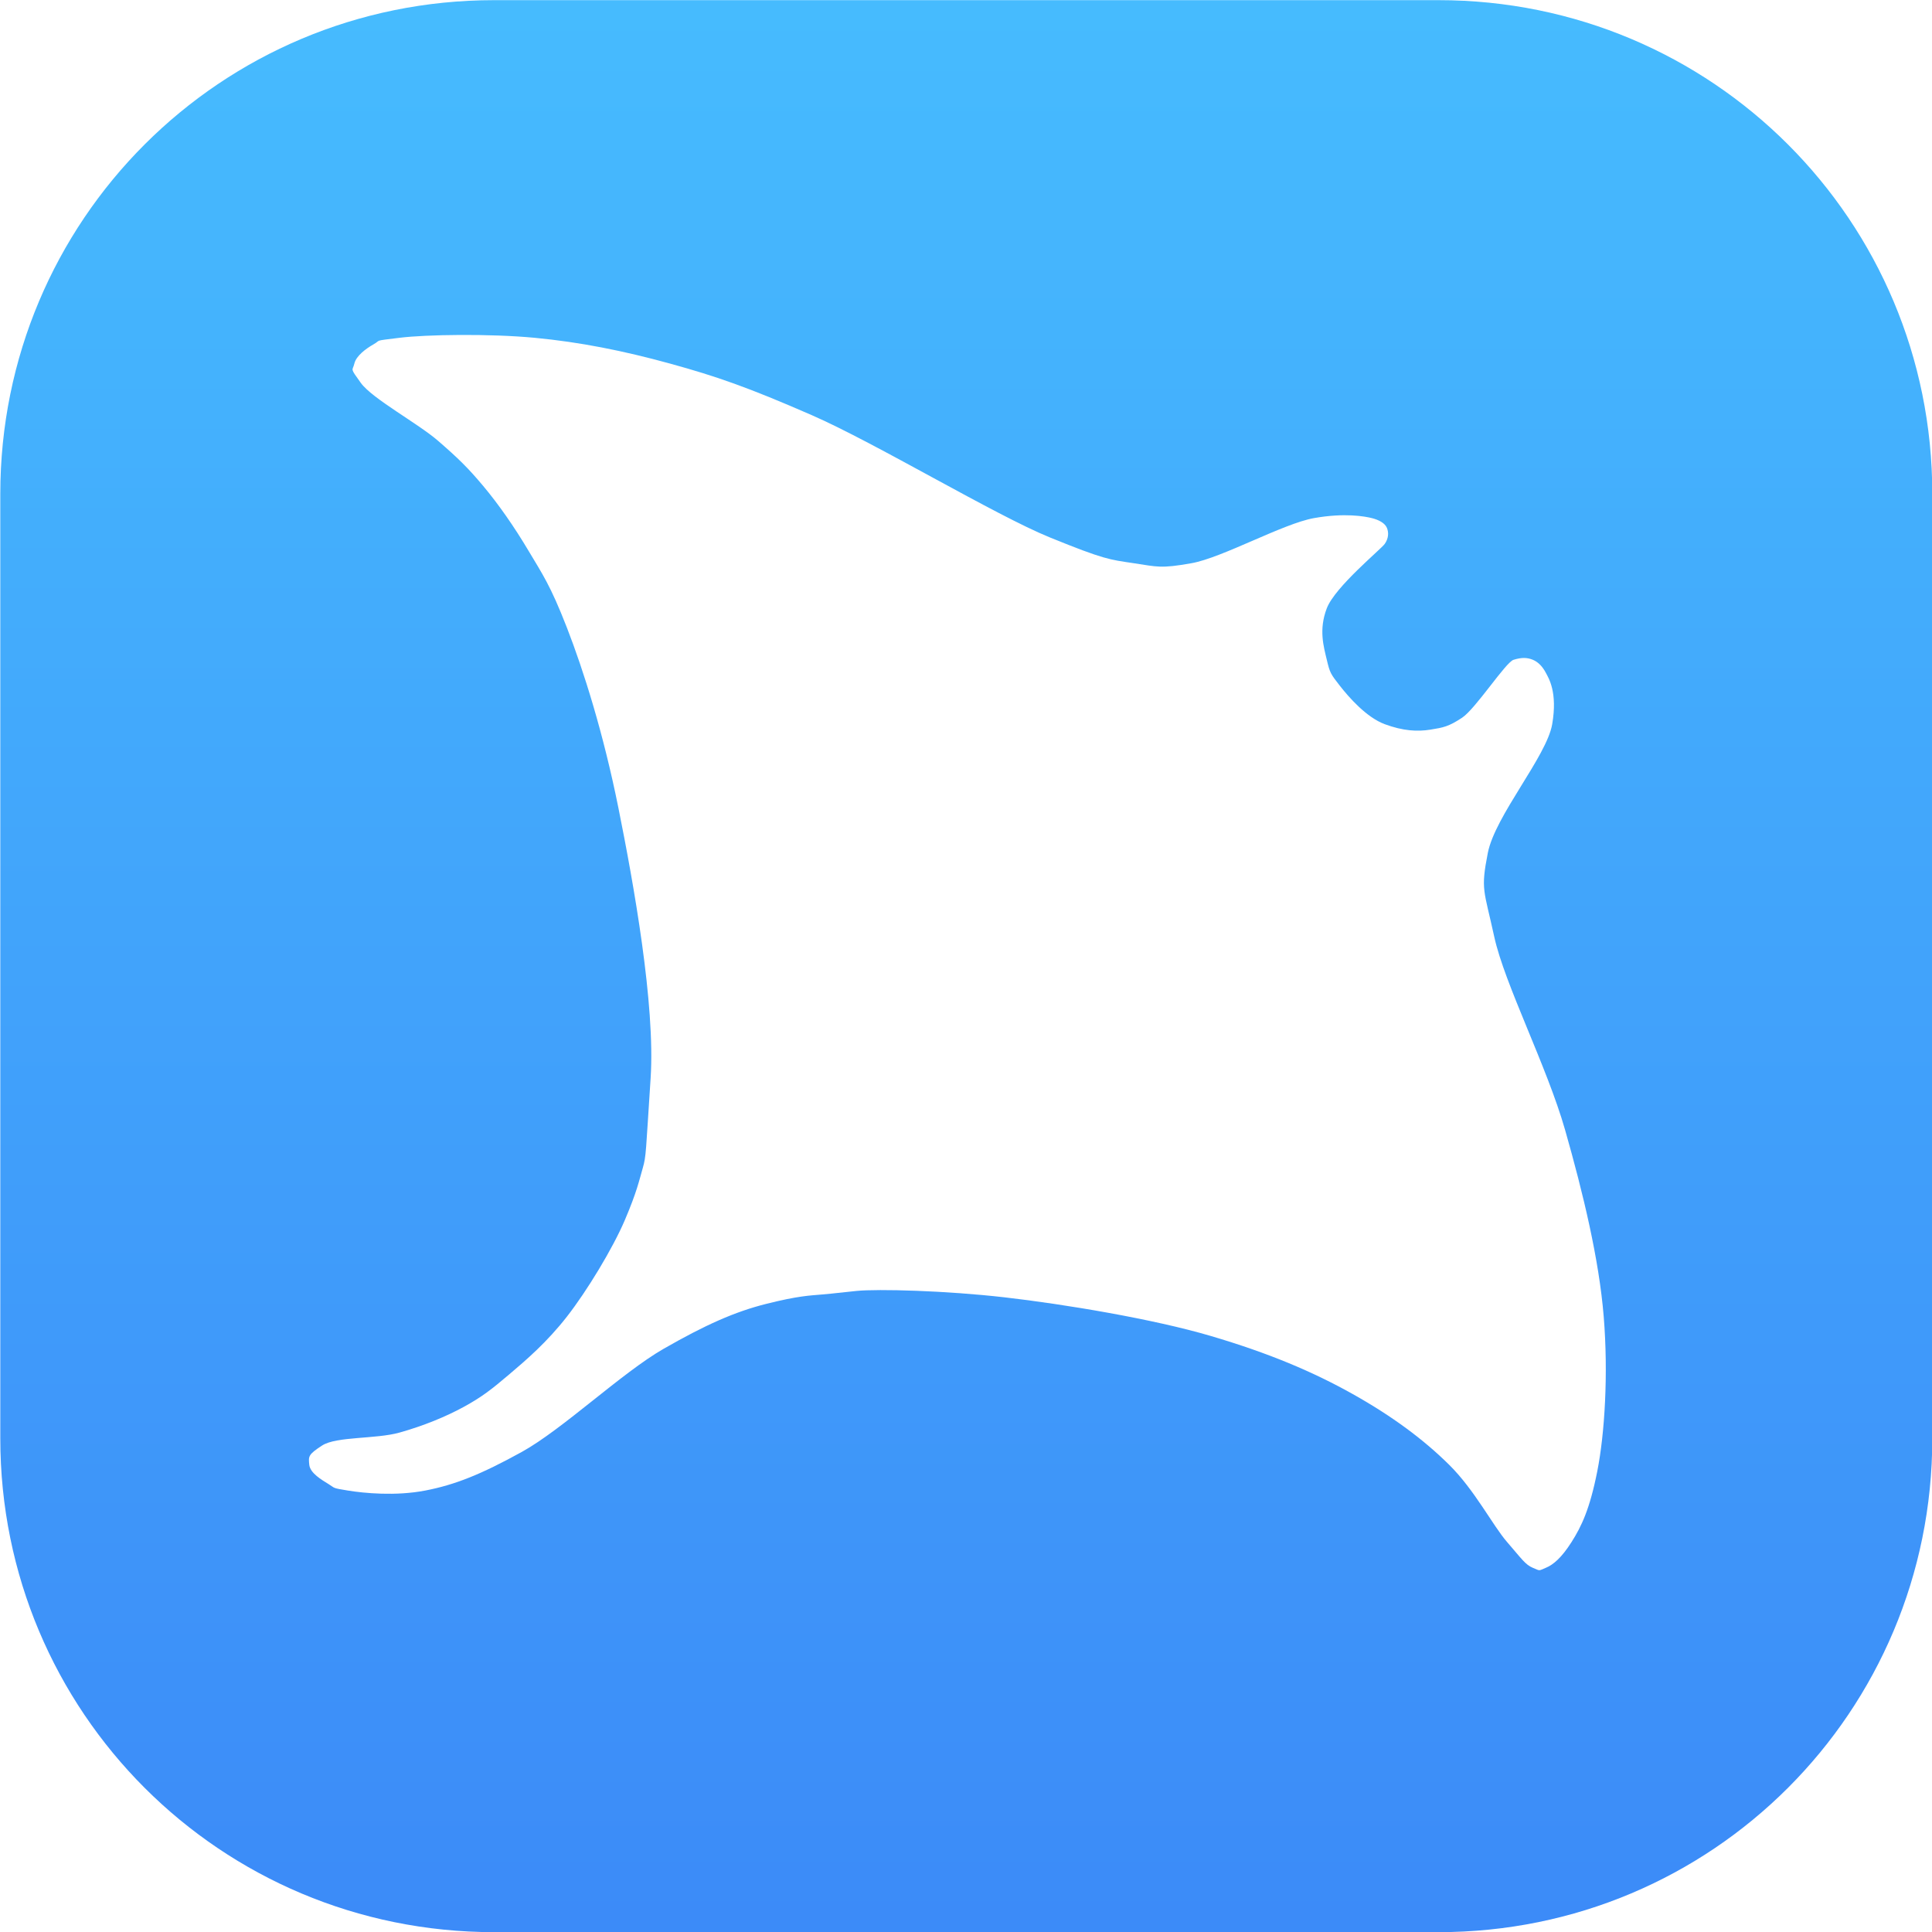
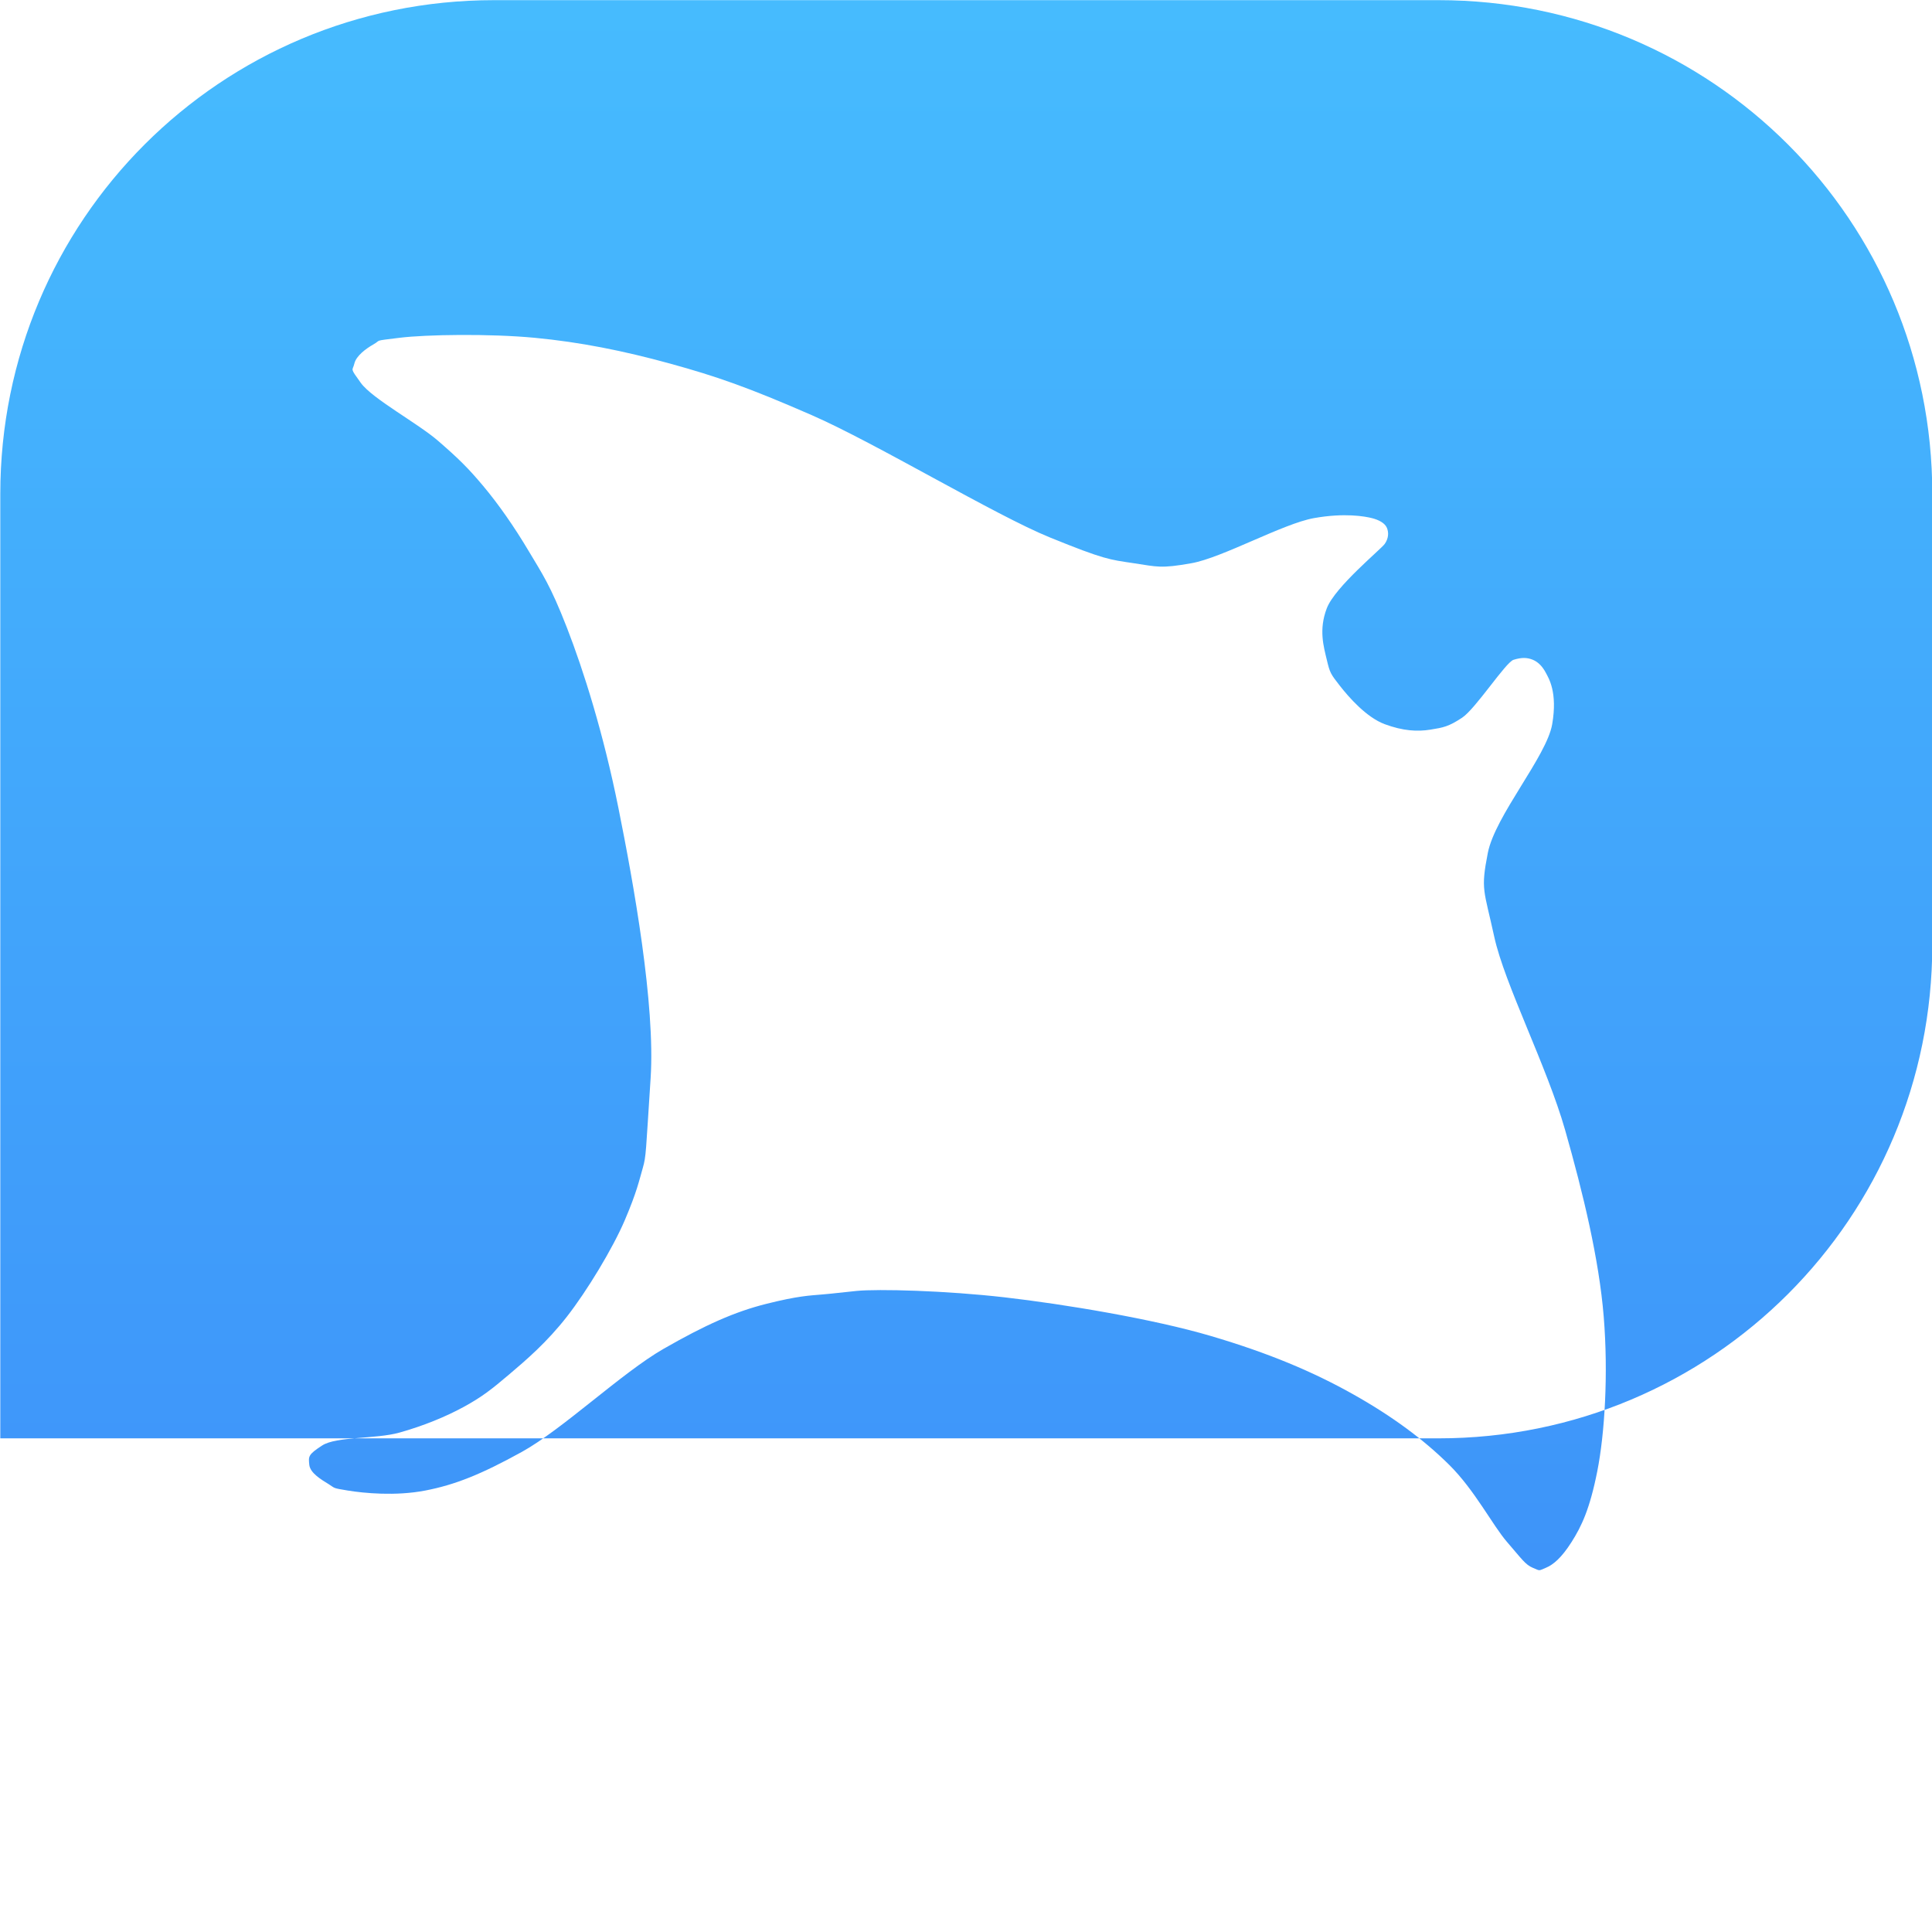
<svg xmlns="http://www.w3.org/2000/svg" xmlns:ns1="http://sodipodi.sourceforge.net/DTD/sodipodi-0.dtd" xmlns:ns2="http://www.inkscape.org/namespaces/inkscape" xmlns:xlink="http://www.w3.org/1999/xlink" width="300" height="300" viewBox="0 0 300 300" version="1.1" id="svg2" ns1:docname="Logo-Mantacast-alternative blue.svg" ns2:version="1.3.2 (091e20e, 2023-11-25, custom)" xml:space="preserve">
  <ns1:namedview id="namedview2" pagecolor="#ffffff" bordercolor="#000000" borderopacity="0.25" ns2:showpageshadow="2" ns2:pageopacity="0.0" ns2:pagecheckerboard="0" ns2:deskcolor="#d1d1d1" ns2:zoom="0.99116864" ns2:cx="117.53802" ns2:cy="147.80532" ns2:window-width="1600" ns2:window-height="829" ns2:window-x="-8" ns2:window-y="57" ns2:window-maximized="1" ns2:current-layer="svg2">
    <ns2:page x="0" y="0" width="300" height="300" id="page6" margin="0" bleed="0" ns2:export-filename="Logo-Mantacast.png" ns2:export-xdpi="96" ns2:export-ydpi="96" />
  </ns1:namedview>
  <defs id="defs2">
    <linearGradient id="linearGradient18" ns2:collect="always">
      <stop style="stop-color:#46bbfe;stop-opacity:1;" offset="0" id="stop17" />
      <stop style="stop-color:#3c8bf8;stop-opacity:1;" offset="1" id="stop18" />
    </linearGradient>
    <linearGradient ns2:collect="always" xlink:href="#linearGradient18" id="linearGradient19" x1="674.123" y1="65.921" x2="674.123" y2="362.54" gradientUnits="userSpaceOnUse" gradientTransform="translate(-519.36,-64.207)" />
  </defs>
-   <path d="m 76.724,0.024 c -42.479,0 -76.678,34.199 -76.678,76.678 V 223.346 c 0,42.479 34.199,76.678 76.678,76.678 H 223.368 c 42.479,0 76.678,-34.199 76.678,-76.678 V 76.702 c 0,-42.479 -34.199,-76.678 -76.678,-76.678 z M 71.446,52.012 c 3.852,-0.019 8.064,0.11 11.58,0.441 7.032,0.664 13.803,2.02 21,4 7.197,1.98 12.071,3.666 22,8 9.929,4.334 28.479,15.533 37,19 8.521,3.467 9.275,3.44 13,4 3.725,0.56 4.201,0.856 9,0 4.799,-0.856 14.201,-6.144 19,-7 4.799,-0.856 7.937,-0.264 9,0 1.063,0.264 2.026,0.77 2.334,1.514 0.308,0.743 0.254,1.642 -0.334,2.486 -0.588,0.844 -7.719,6.662 -9,10 -1.281,3.338 -0.478,5.977 0,8 0.478,2.023 0.596,2.201 2,4 1.404,1.799 4.152,4.946 7,6 2.848,1.054 5.081,1.17 7.082,0.846 2.001,-0.325 2.802,-0.451 4.918,-1.846 2.115,-1.395 6.769,-8.619 8,-9 1.231,-0.381 2.103,-0.372 3,0 0.897,0.372 1.549,1.142 2,2 0.451,0.858 1.856,3.002 1,8 -0.856,4.998 -8.866,14.21 -10,20 -1.134,5.79 -0.593,5.673 1,13 1.593,7.327 8.187,20.132 11,30 2.813,9.868 5.275,20.09 6,29 0.725,8.91 0.155,18.159 -1,24 -1.155,5.841 -2.446,8.559 -4,11 -1.554,2.441 -2.821,3.512 -4,4 -1.179,0.488 -0.821,0.488 -2,0 -1.179,-0.488 -1.744,-1.399 -4,-4 -2.256,-2.601 -5.019,-8.061 -9,-12 -3.981,-3.939 -8.839,-7.549 -15,-11 -6.161,-3.451 -12.996,-6.344 -22,-9 -9.004,-2.656 -22.797,-4.943 -32,-6 -9.203,-1.057 -19.725,-1.326 -23,-1 -3.275,0.326 -3.101,0.356 -5.258,0.543 -2.157,0.187 -3.81,0.226 -8.742,1.457 -4.933,1.231 -9.542,3.297 -16,7 -6.458,3.703 -15.674,12.506 -22,16 -6.326,3.494 -10.392,5.113 -15,6 -4.608,0.887 -9.506,0.405 -12,0 -2.494,-0.405 -1.95,-0.351 -3,-1 -1.05,-0.649 -2.871,-1.698 -3,-3 -0.129,-1.302 -0.207,-1.573 2,-3 2.207,-1.427 8.319,-0.97 12,-2 3.681,-1.03 7.167,-2.451 10,-4 2.833,-1.549 4.287,-2.702 7,-5 2.713,-2.298 5.9,-5.03 9,-9 3.1,-3.97 7.11,-10.571 9,-15 1.89,-4.429 2.234,-6.197 2.779,-8.068 0.545,-1.872 0.467,-2.468 1.221,-13.932 0.753,-11.463 -2.654,-30.331 -5,-42 -2.346,-11.669 -5.43,-21.393 -8,-28 -2.57,-6.607 -3.815,-8.331 -6,-12 -2.185,-3.669 -4.632,-7.177 -7,-10 -2.368,-2.823 -3.865,-4.281 -7,-7 -3.135,-2.719 -10.23,-6.544 -12,-9 -1.77,-2.456 -1.284,-1.799 -1,-3 0.284,-1.201 1.787,-2.313 3,-3 1.213,-0.687 -0.156,-0.488 4,-1 2.078,-0.256 5.568,-0.422 9.42,-0.441 z" style="fill:url(#linearGradient19);stroke-width:27.076;stroke-linecap:round;paint-order:markers fill stroke" id="path17" />
+   <path d="m 76.724,0.024 c -42.479,0 -76.678,34.199 -76.678,76.678 V 223.346 H 223.368 c 42.479,0 76.678,-34.199 76.678,-76.678 V 76.702 c 0,-42.479 -34.199,-76.678 -76.678,-76.678 z M 71.446,52.012 c 3.852,-0.019 8.064,0.11 11.58,0.441 7.032,0.664 13.803,2.02 21,4 7.197,1.98 12.071,3.666 22,8 9.929,4.334 28.479,15.533 37,19 8.521,3.467 9.275,3.44 13,4 3.725,0.56 4.201,0.856 9,0 4.799,-0.856 14.201,-6.144 19,-7 4.799,-0.856 7.937,-0.264 9,0 1.063,0.264 2.026,0.77 2.334,1.514 0.308,0.743 0.254,1.642 -0.334,2.486 -0.588,0.844 -7.719,6.662 -9,10 -1.281,3.338 -0.478,5.977 0,8 0.478,2.023 0.596,2.201 2,4 1.404,1.799 4.152,4.946 7,6 2.848,1.054 5.081,1.17 7.082,0.846 2.001,-0.325 2.802,-0.451 4.918,-1.846 2.115,-1.395 6.769,-8.619 8,-9 1.231,-0.381 2.103,-0.372 3,0 0.897,0.372 1.549,1.142 2,2 0.451,0.858 1.856,3.002 1,8 -0.856,4.998 -8.866,14.21 -10,20 -1.134,5.79 -0.593,5.673 1,13 1.593,7.327 8.187,20.132 11,30 2.813,9.868 5.275,20.09 6,29 0.725,8.91 0.155,18.159 -1,24 -1.155,5.841 -2.446,8.559 -4,11 -1.554,2.441 -2.821,3.512 -4,4 -1.179,0.488 -0.821,0.488 -2,0 -1.179,-0.488 -1.744,-1.399 -4,-4 -2.256,-2.601 -5.019,-8.061 -9,-12 -3.981,-3.939 -8.839,-7.549 -15,-11 -6.161,-3.451 -12.996,-6.344 -22,-9 -9.004,-2.656 -22.797,-4.943 -32,-6 -9.203,-1.057 -19.725,-1.326 -23,-1 -3.275,0.326 -3.101,0.356 -5.258,0.543 -2.157,0.187 -3.81,0.226 -8.742,1.457 -4.933,1.231 -9.542,3.297 -16,7 -6.458,3.703 -15.674,12.506 -22,16 -6.326,3.494 -10.392,5.113 -15,6 -4.608,0.887 -9.506,0.405 -12,0 -2.494,-0.405 -1.95,-0.351 -3,-1 -1.05,-0.649 -2.871,-1.698 -3,-3 -0.129,-1.302 -0.207,-1.573 2,-3 2.207,-1.427 8.319,-0.97 12,-2 3.681,-1.03 7.167,-2.451 10,-4 2.833,-1.549 4.287,-2.702 7,-5 2.713,-2.298 5.9,-5.03 9,-9 3.1,-3.97 7.11,-10.571 9,-15 1.89,-4.429 2.234,-6.197 2.779,-8.068 0.545,-1.872 0.467,-2.468 1.221,-13.932 0.753,-11.463 -2.654,-30.331 -5,-42 -2.346,-11.669 -5.43,-21.393 -8,-28 -2.57,-6.607 -3.815,-8.331 -6,-12 -2.185,-3.669 -4.632,-7.177 -7,-10 -2.368,-2.823 -3.865,-4.281 -7,-7 -3.135,-2.719 -10.23,-6.544 -12,-9 -1.77,-2.456 -1.284,-1.799 -1,-3 0.284,-1.201 1.787,-2.313 3,-3 1.213,-0.687 -0.156,-0.488 4,-1 2.078,-0.256 5.568,-0.422 9.42,-0.441 z" style="fill:url(#linearGradient19);stroke-width:27.076;stroke-linecap:round;paint-order:markers fill stroke" id="path17" />
</svg>